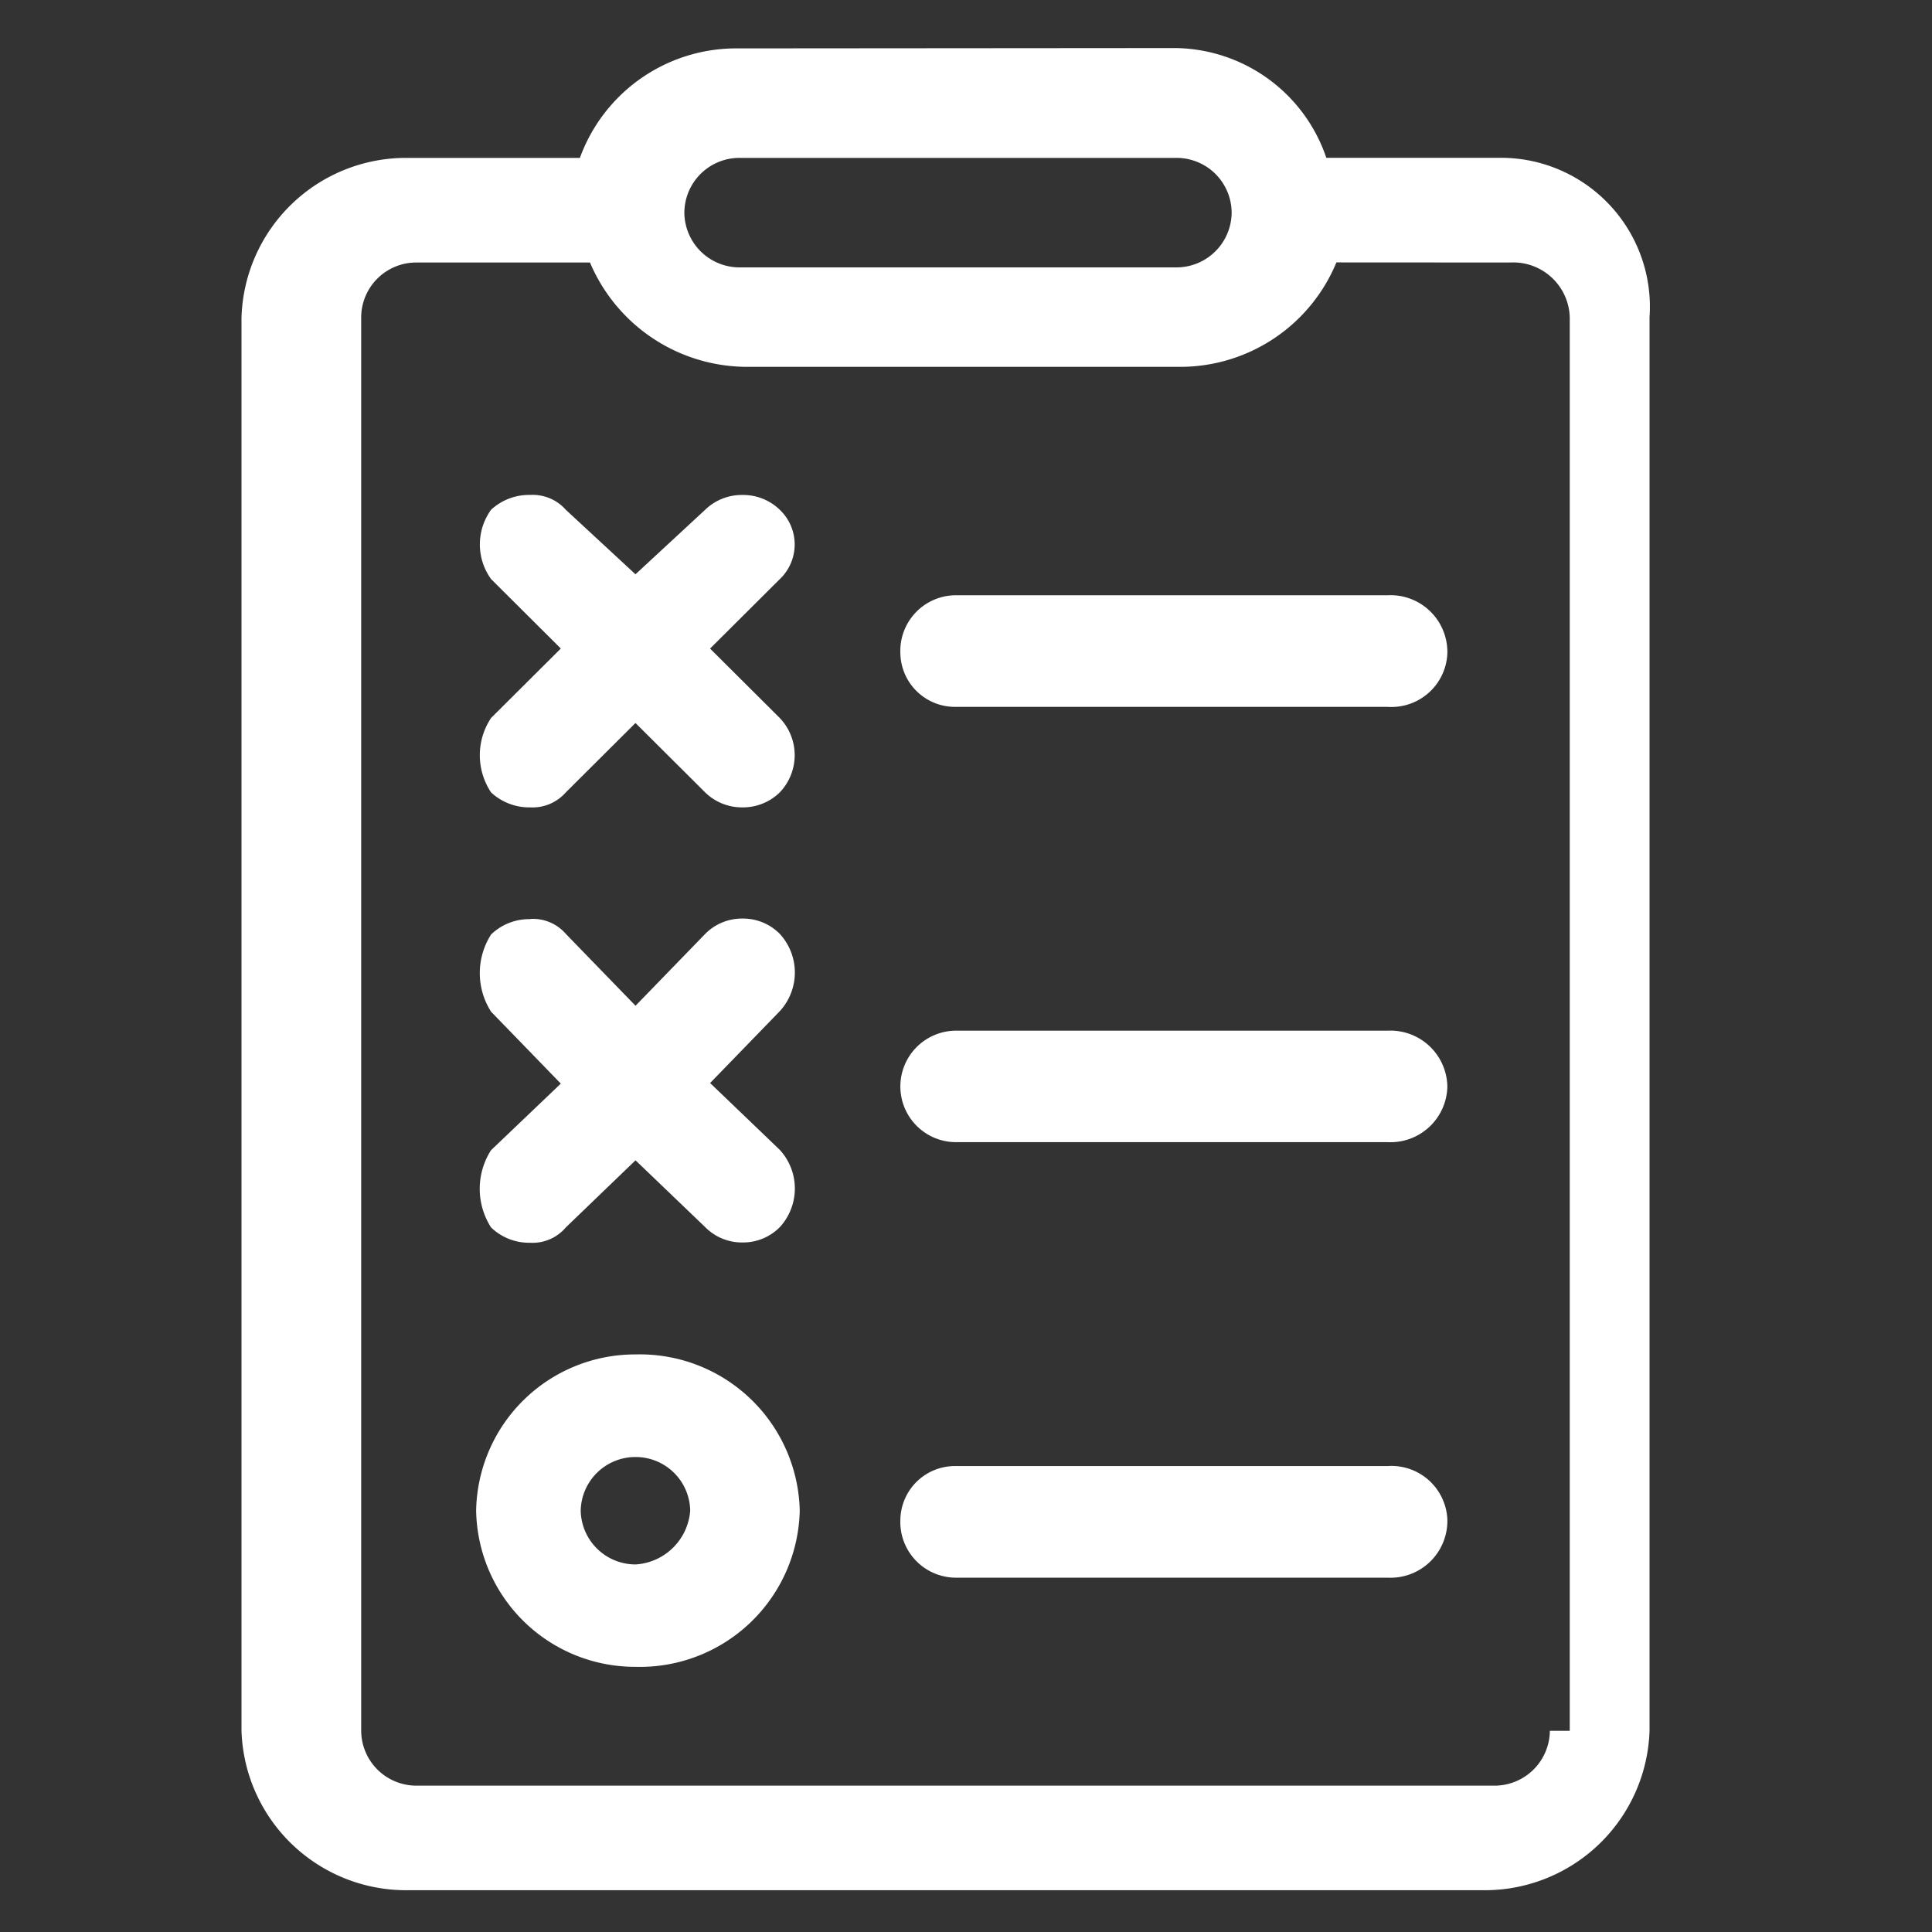
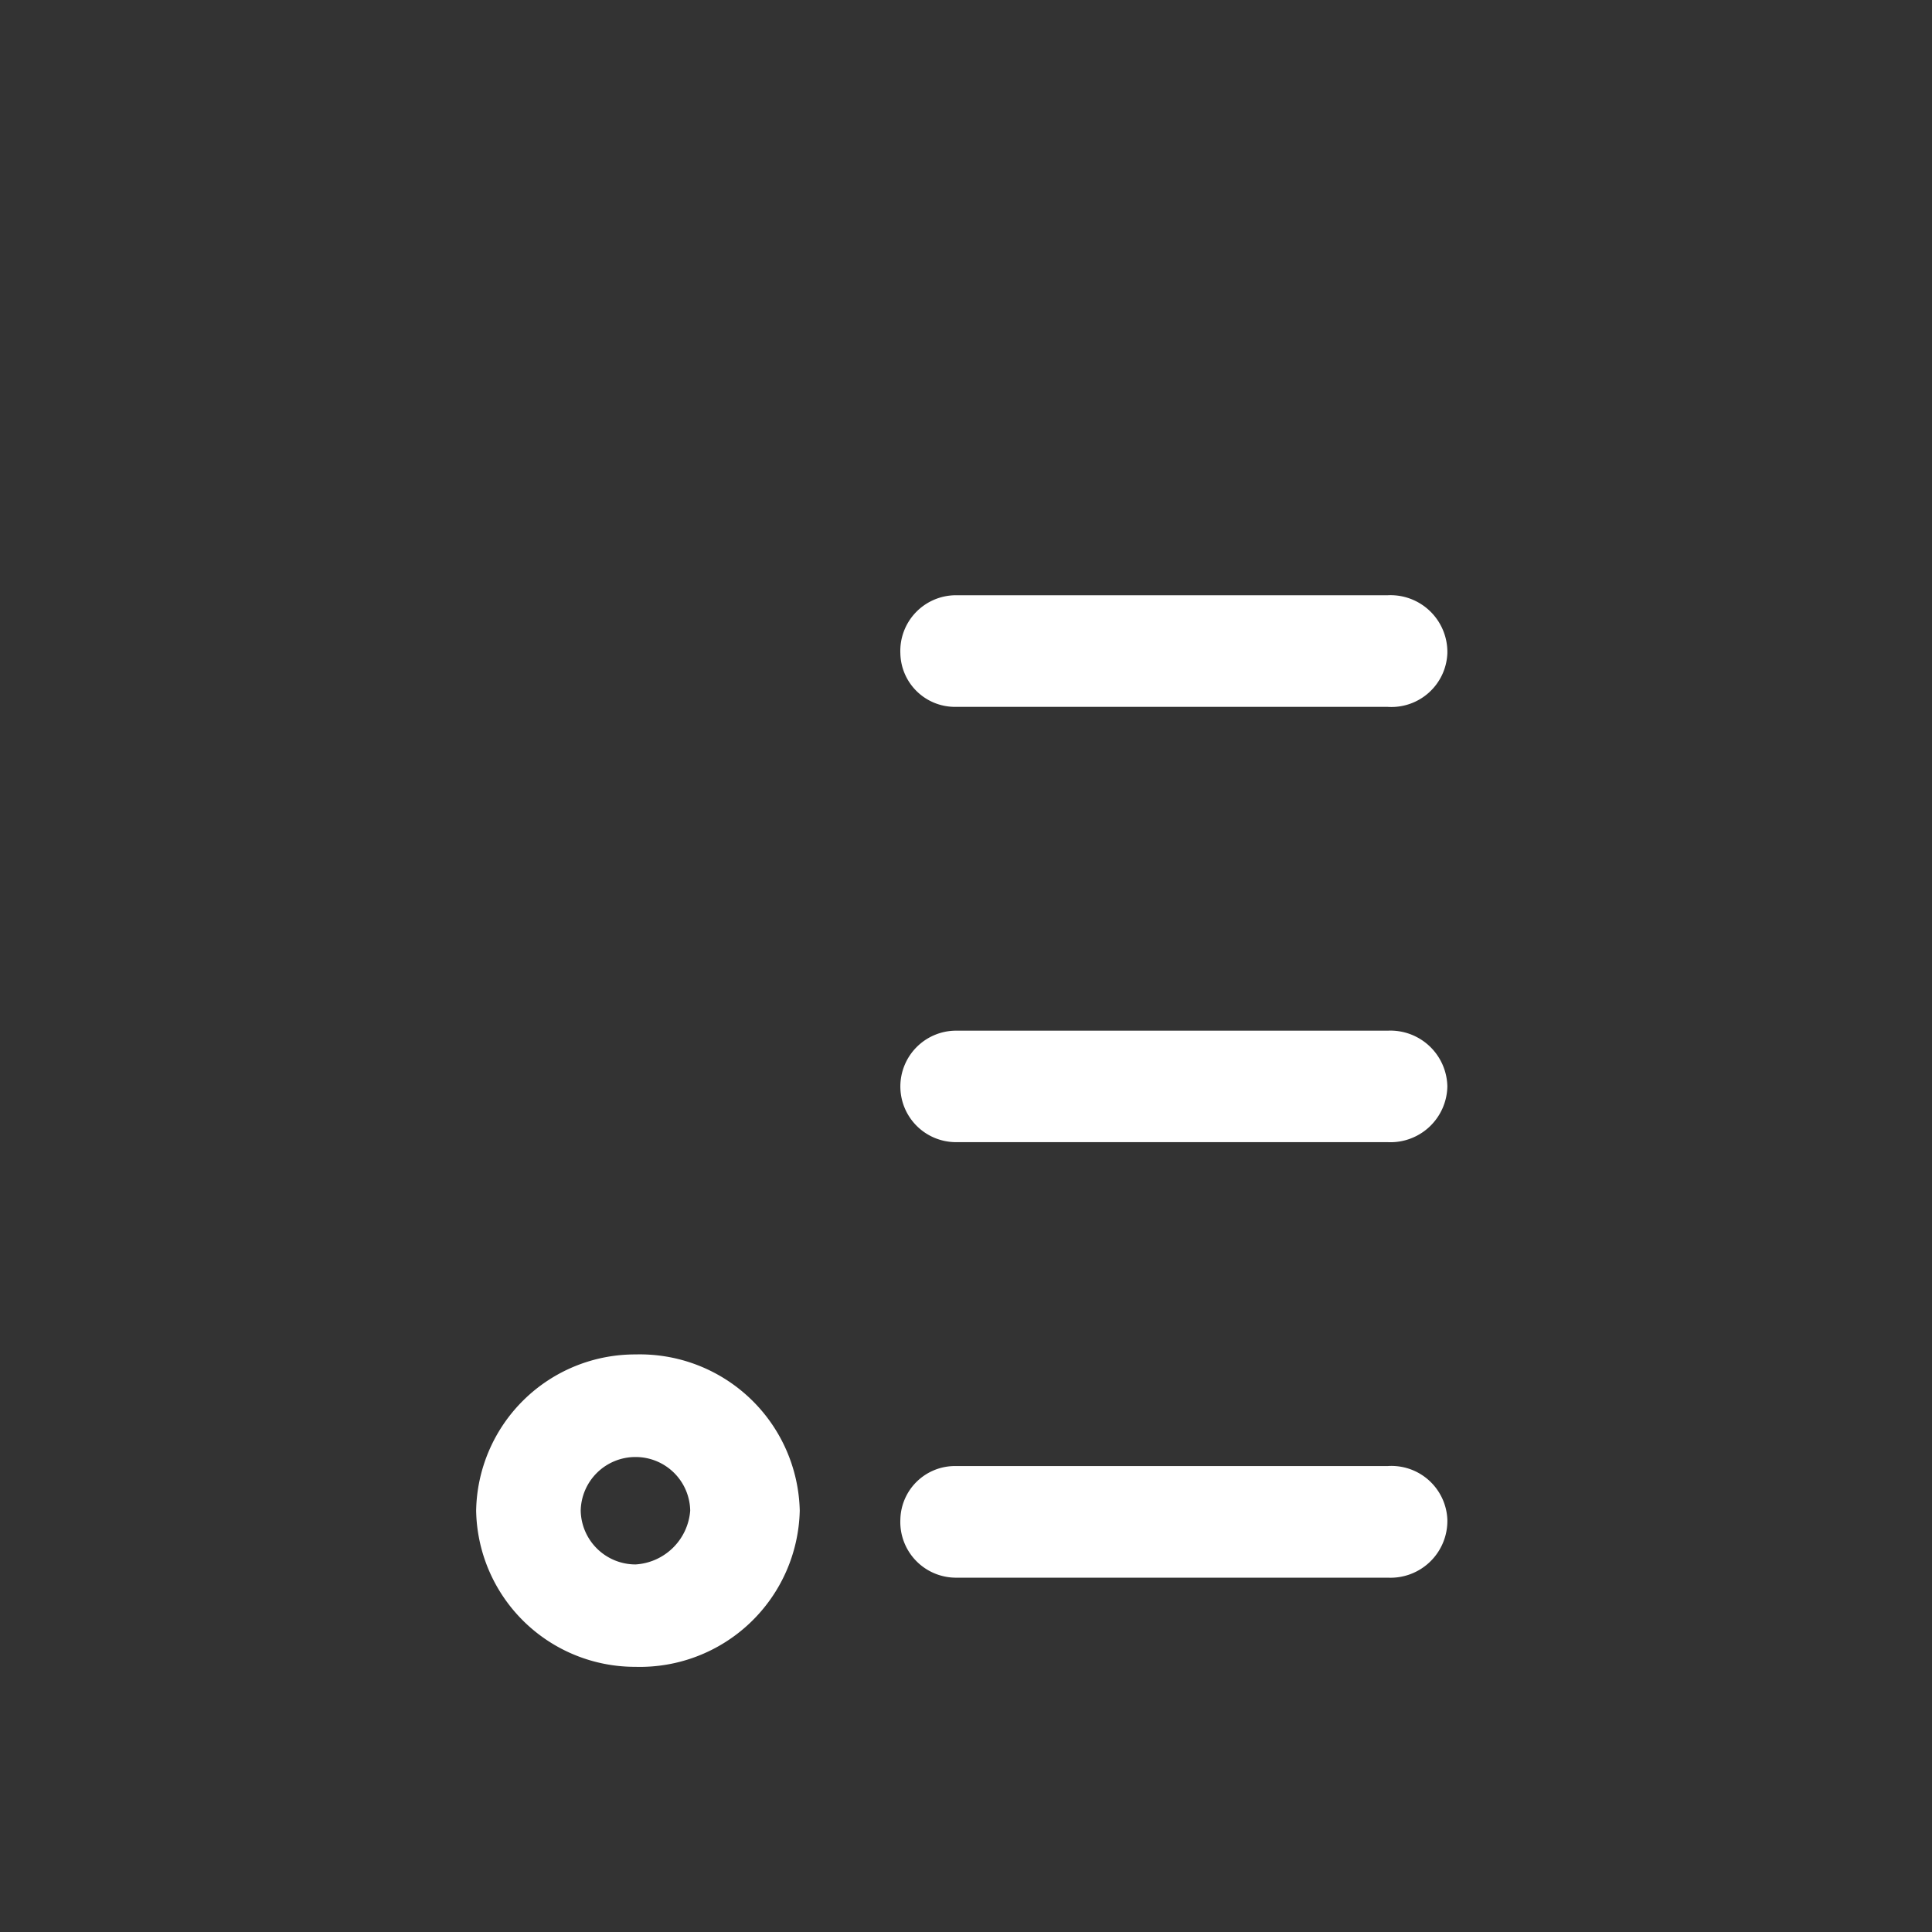
<svg xmlns="http://www.w3.org/2000/svg" width="40" height="40" viewBox="0 0 40 40">
  <rect x="0" y="0" width="40" height="40" fill="#333333" stroke="none" />
  <defs>
    <clipPath id="clip-path">
      <rect id="Rectangle_154232" data-name="Rectangle 154232" width="40" height="40" transform="translate(454 602)" fill="#fff" stroke="#707070" stroke-width="1" />
    </clipPath>
  </defs>
  <g id="timeless_imapct_4" data-name="timeless imapct 4" transform="translate(-454 -602)" clip-path="url(#clip-path)">
    <g id="Group_39187" data-name="Group 39187" transform="translate(459 685.495)">
      <path id="Path_74155" data-name="Path 74155" d="M13.8-21.876a1.13,1.13,0,0,1,1.132,1.11A1.208,1.208,0,0,1,13.8-19.652a1.136,1.136,0,0,1-1.135-1.113A1.133,1.133,0,0,1,13.8-21.876ZM13.8-24a3.291,3.291,0,0,0-3.3,3.234,3.291,3.291,0,0,0,3.3,3.234,3.312,3.312,0,0,0,2.372-.911A3.312,3.312,0,0,0,17.2-20.766a3.312,3.312,0,0,0-1.028-2.323A3.312,3.312,0,0,0,13.8-24Z" transform="translate(-5.642 -31.453)" fill="#fff" fill-rule="evenodd" />
-       <path id="Path_74156" data-name="Path 74156" d="M11.712-62.493a1.159,1.159,0,0,0-.811.306,1.224,1.224,0,0,0,0,1.437l1.443,1.437L10.9-57.875a1.391,1.391,0,0,0,0,1.541,1.162,1.162,0,0,0,.811.31.916.916,0,0,0,.736-.31l1.443-1.437,1.443,1.437a1.091,1.091,0,0,0,.772.31,1.091,1.091,0,0,0,.772-.31,1.115,1.115,0,0,0,0-1.541l-1.443-1.437,1.443-1.437a.99.99,0,0,0,.309-.718.99.99,0,0,0-.309-.719,1.087,1.087,0,0,0-.772-.306,1.087,1.087,0,0,0-.772.306L13.89-60.85l-1.443-1.336a.914.914,0,0,0-.735-.307Z" transform="translate(-5.733 -10.755)" fill="#fff" fill-rule="evenodd" />
-       <path id="Path_74157" data-name="Path 74157" d="M11.712-43.493a1.137,1.137,0,0,0-.811.317,1.483,1.483,0,0,0,0,1.6l1.443,1.488L10.9-38.71a1.481,1.481,0,0,0,0,1.6,1.137,1.137,0,0,0,.811.317.9.9,0,0,0,.736-.317l1.444-1.39,1.443,1.384a1.068,1.068,0,0,0,.772.317,1.068,1.068,0,0,0,.772-.317,1.183,1.183,0,0,0,0-1.6L15.435-40.1l1.443-1.488a1.183,1.183,0,0,0,0-1.6,1.068,1.068,0,0,0-.772-.317,1.068,1.068,0,0,0-.772.317L13.891-41.7l-1.443-1.488a.9.9,0,0,0-.736-.309Z" transform="translate(-5.733 -20.972)" fill="#fff" fill-rule="evenodd" />
-       <path id="Path_74158" data-name="Path 74158" d="M19.368-80.226A1.14,1.14,0,0,1,20.5-79.094a1.143,1.143,0,0,1-1.131,1.135H10.3a1.143,1.143,0,0,1-1.131-1.135A1.14,1.14,0,0,1,10.3-80.226Zm6.9,2.166a1.17,1.17,0,0,1,.854.307,1.17,1.17,0,0,1,.378.825V-47.66h-.412a1.146,1.146,0,0,1-1.134,1.135H3.609A1.143,1.143,0,0,1,2.478-47.66V-76.928A1.14,1.14,0,0,1,3.609-78.06H7.215a3.538,3.538,0,0,0,3.3,2.16h8.96a3.5,3.5,0,0,0,3.194-2.162ZM10.2-82.493a3.444,3.444,0,0,0-3.194,2.267H3.4a3.408,3.408,0,0,0-3.4,3.3V-47.66a3.41,3.41,0,0,0,3.4,3.3H25.752a3.413,3.413,0,0,0,3.4-3.3V-76.928a3.085,3.085,0,0,0-.826-2.324,3.085,3.085,0,0,0-2.266-.976h-3.6A3.342,3.342,0,0,0,19.266-82.5Z" fill="#fff" fill-rule="evenodd" />
      <path id="Path_74159" data-name="Path 74159" d="M30.634-58a1.154,1.154,0,0,0-.822.363,1.154,1.154,0,0,0-.312.842,1.131,1.131,0,0,0,1.134,1.106H39.59a1.159,1.159,0,0,0,.85-.293,1.159,1.159,0,0,0,.385-.813,1.177,1.177,0,0,0-.355-.872A1.177,1.177,0,0,0,39.59-58Z" transform="translate(-15.859 -13.171)" fill="#fff" fill-rule="evenodd" />
      <path id="Path_74160" data-name="Path 74160" d="M30.634-38.5A1.156,1.156,0,0,0,29.5-37.344a1.153,1.153,0,0,0,1.134,1.152H39.59a1.178,1.178,0,0,0,.861-.315,1.178,1.178,0,0,0,.374-.837,1.18,1.18,0,0,0-.373-.839,1.18,1.18,0,0,0-.862-.317Z" transform="translate(-15.859 -23.656)" fill="#fff" fill-rule="evenodd" />
      <path id="Path_74161" data-name="Path 74161" d="M30.634-19A1.131,1.131,0,0,0,29.5-17.894a1.154,1.154,0,0,0,.312.842,1.154,1.154,0,0,0,.822.363H39.59a1.177,1.177,0,0,0,.88-.333,1.177,1.177,0,0,0,.355-.872,1.159,1.159,0,0,0-.385-.813A1.159,1.159,0,0,0,39.59-19Z" transform="translate(-15.859 -34.142)" fill="#fff" fill-rule="evenodd" />
    </g>
  </g>
</svg>